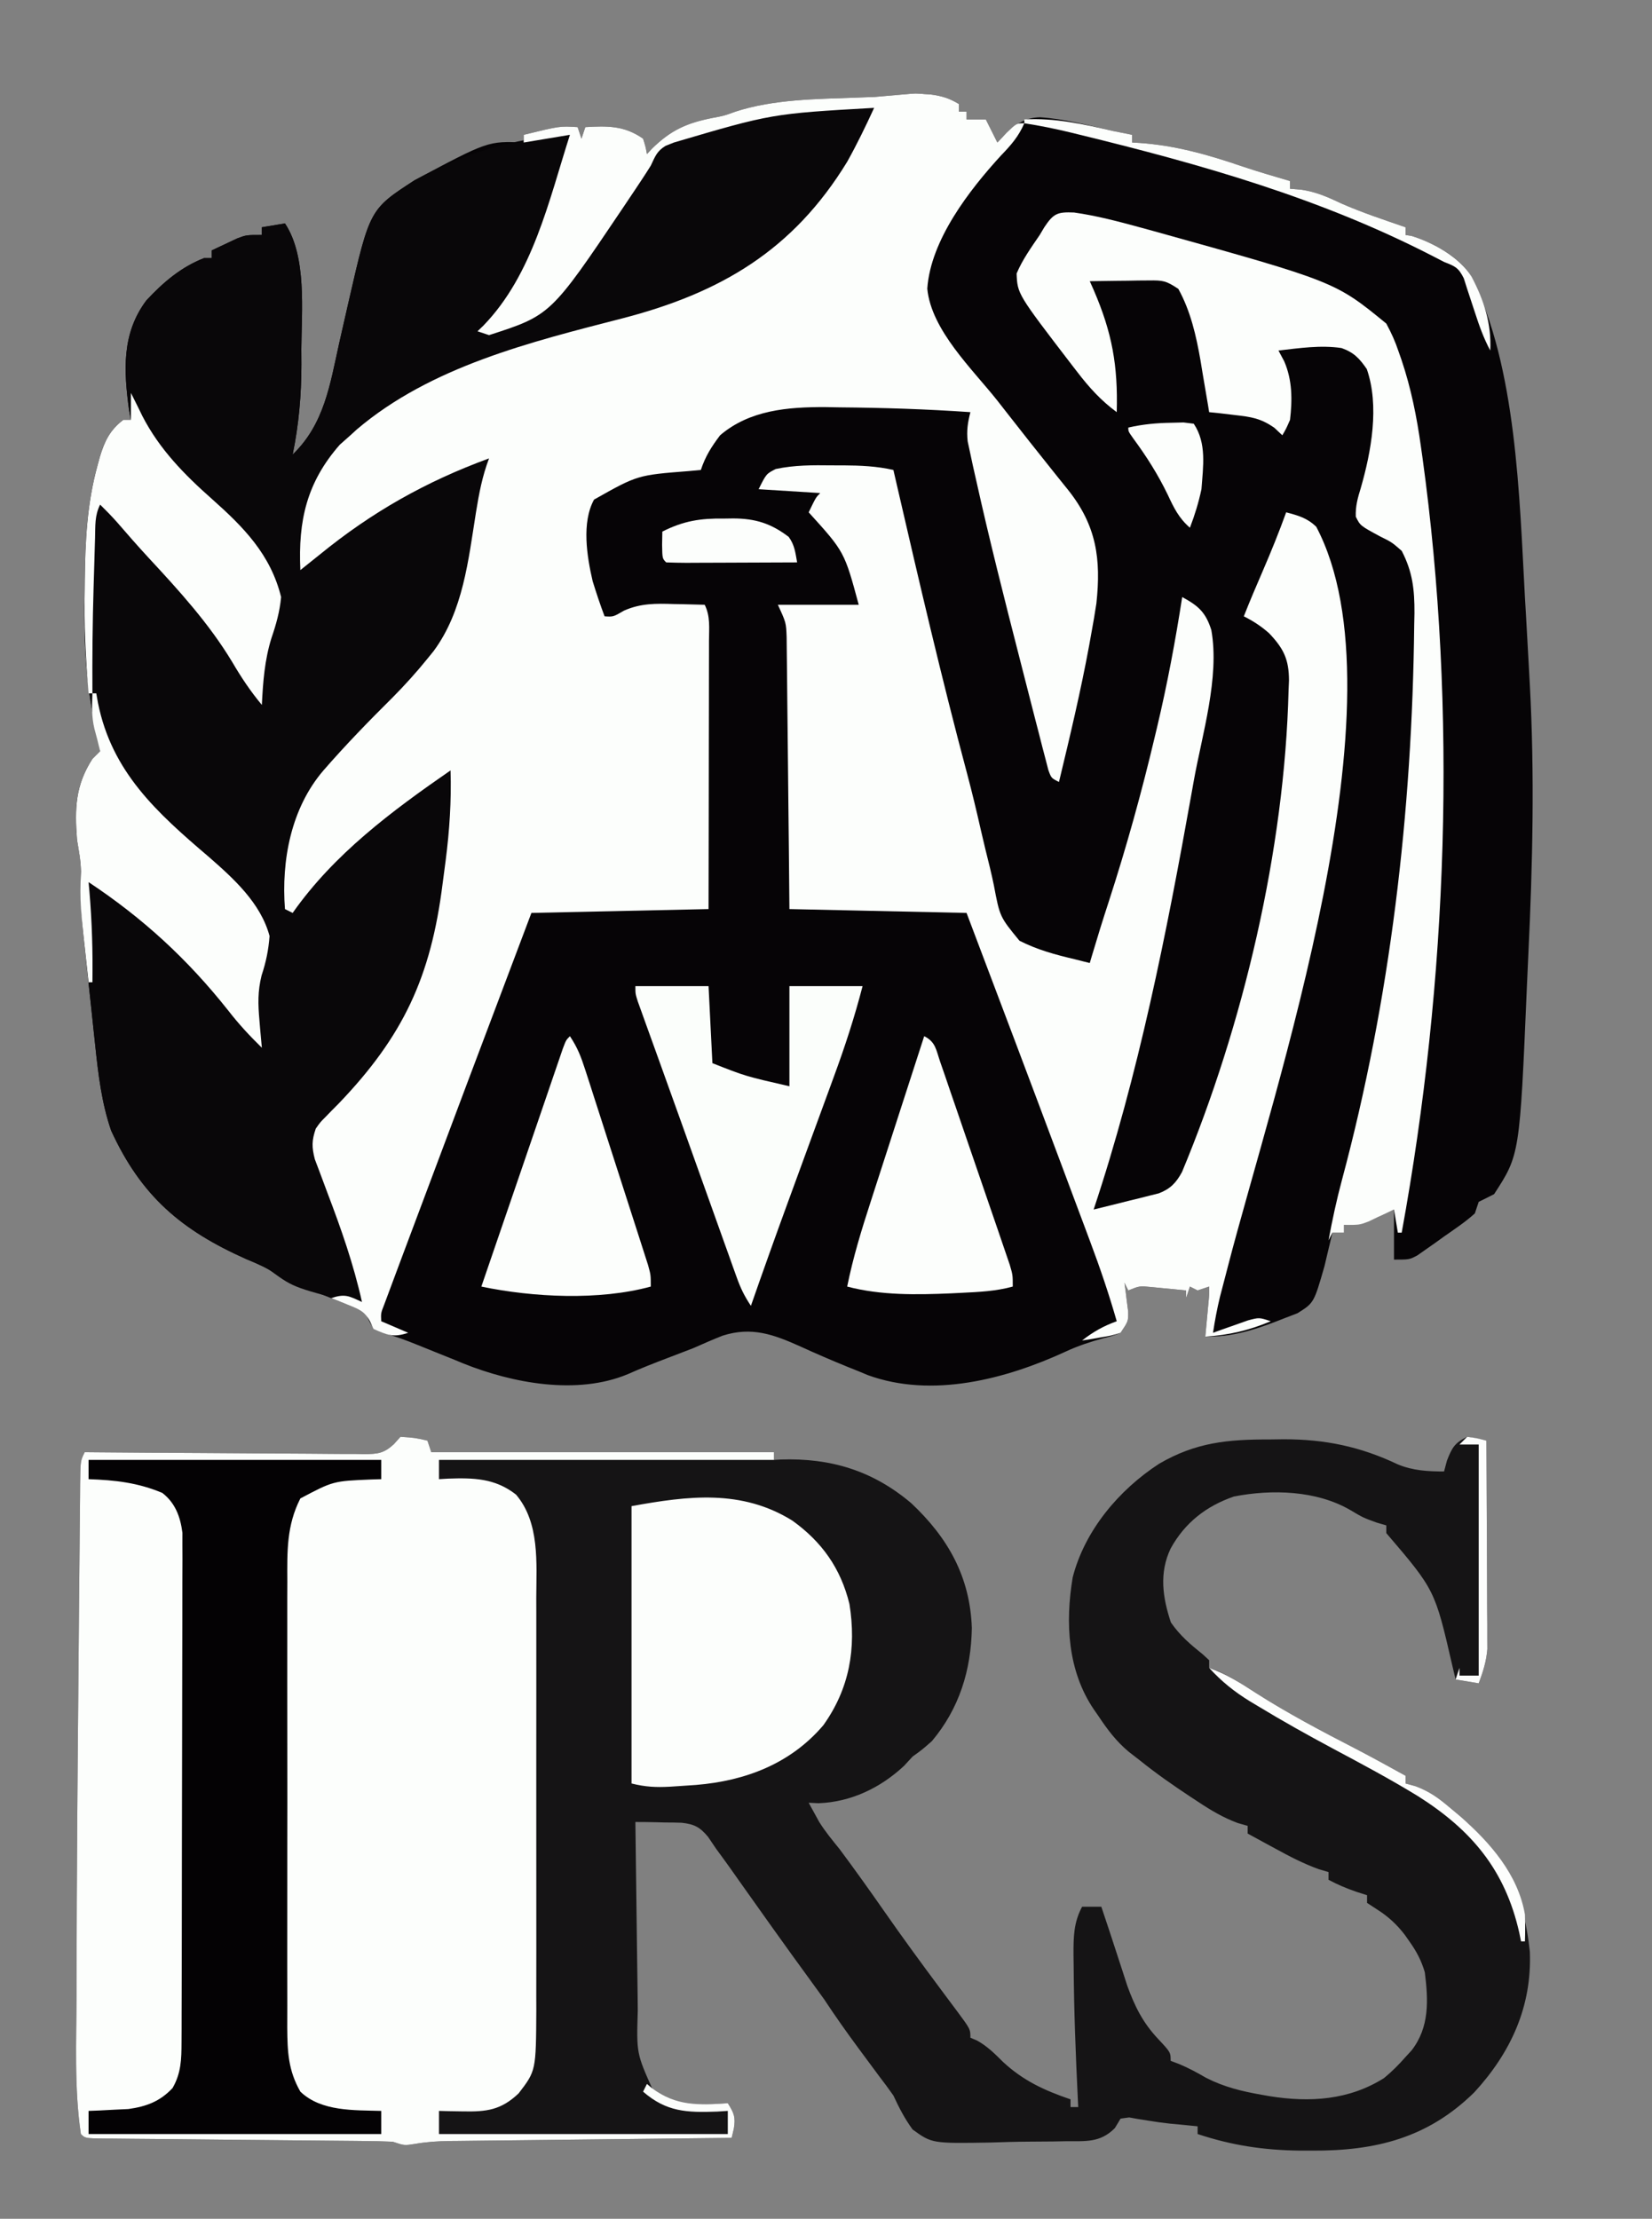
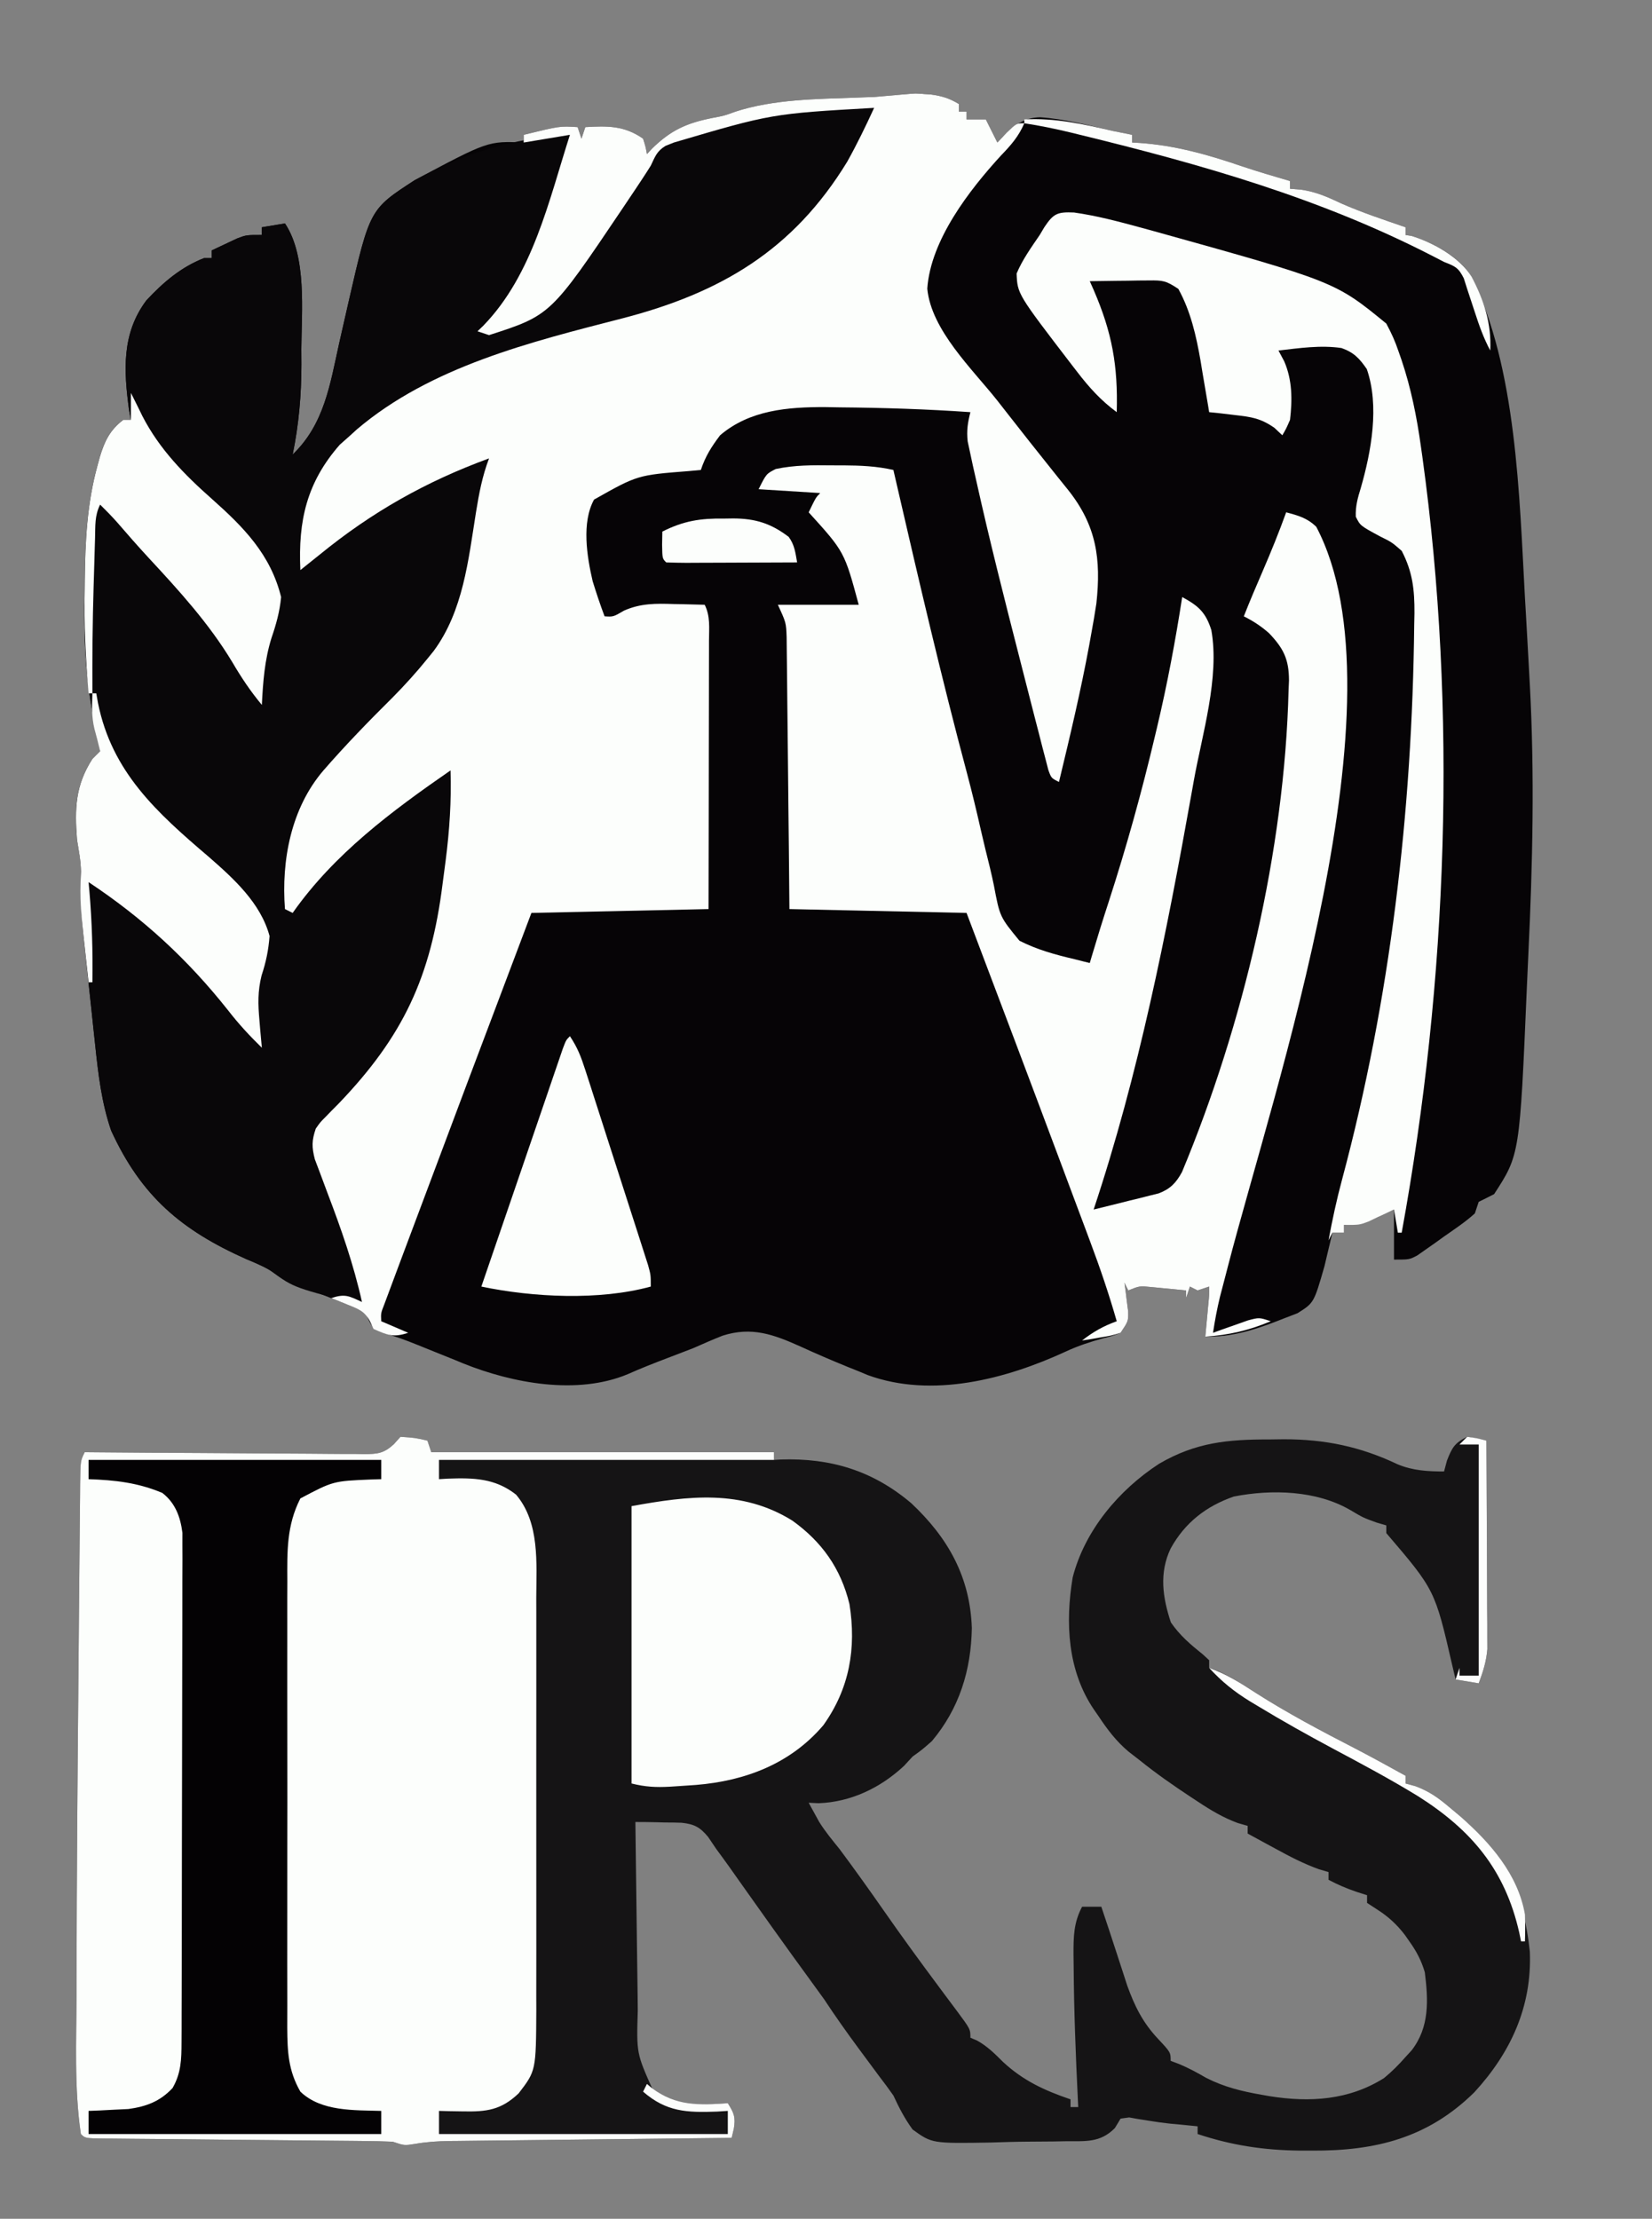
<svg xmlns="http://www.w3.org/2000/svg" version="1.1" width="429" height="576">
  <rect width="100%" height="100%" fill="#808080" stroke="none" />
  <path d="M0 0 C1.133 0.079 2.266 0.157 3.434 0.238 C6.295 0.649 8.113 1.213 10.562 2.688 C10.562 3.348 10.562 4.008 10.562 4.688 C11.223 4.688 11.883 4.688 12.562 4.688 C12.562 5.348 12.562 6.008 12.562 6.688 C14.213 6.688 15.863 6.688 17.562 6.688 C18.552 8.668 19.543 10.648 20.562 12.688 C20.963 12.254 21.364 11.821 21.777 11.375 C24.838 8.377 27.221 6.249 31.625 6.125 C38.039 6.567 44.319 8.232 50.562 9.688 C52.228 10.028 53.894 10.364 55.562 10.688 C55.562 11.348 55.562 12.008 55.562 12.688 C56.229 12.725 56.895 12.762 57.582 12.801 C66.957 13.47 75.428 15.895 84.281 18.926 C88.343 20.282 92.455 21.478 96.562 22.688 C96.562 23.348 96.562 24.008 96.562 24.688 C97.532 24.77 98.501 24.852 99.5 24.938 C103.326 25.486 106.4 26.859 109.875 28.5 C115.301 30.898 120.961 32.743 126.562 34.688 C126.562 35.347 126.562 36.008 126.562 36.688 C127.078 36.77 127.594 36.852 128.125 36.938 C133.626 38.63 140.552 42.362 143.595 47.396 C155.418 70.875 156.132 104.828 157.562 130.688 C157.652 132.224 157.742 133.76 157.832 135.297 C158.081 139.585 158.319 143.874 158.549 148.163 C158.639 149.84 158.73 151.518 158.823 153.195 C160.105 176.679 159.575 200.078 158.446 223.556 C158.313 226.324 158.188 229.093 158.071 231.862 C156.218 275.447 156.218 275.447 149.562 285.688 C148.238 286.371 146.905 287.039 145.562 287.688 C145.232 288.678 144.903 289.668 144.562 290.688 C142.092 292.937 139.298 294.773 136.562 296.688 C135.774 297.256 134.985 297.824 134.172 298.41 C133.393 298.955 132.615 299.501 131.812 300.062 C130.737 300.817 130.737 300.817 129.641 301.586 C127.562 302.688 127.562 302.688 123.562 302.688 C123.562 298.397 123.562 294.108 123.562 289.688 C122.16 290.348 120.757 291.007 119.312 291.688 C115.929 293.28 114.442 293.688 110.562 293.688 C110.562 294.348 110.562 295.007 110.562 295.688 C109.573 295.688 108.582 295.688 107.562 295.688 C107.381 296.473 107.199 297.258 107.012 298.066 C106.76 299.117 106.509 300.168 106.25 301.25 C106.006 302.283 105.763 303.315 105.512 304.379 C102.772 313.93 102.772 313.93 98.488 316.613 C97.296 317.071 96.104 317.529 94.875 318 C94.248 318.245 93.621 318.49 92.975 318.743 C86.804 321.102 81.209 322.801 74.562 322.688 C74.635 321.917 74.707 321.146 74.781 320.352 C74.874 319.349 74.967 318.346 75.062 317.312 C75.155 316.315 75.248 315.317 75.344 314.289 C75.59 311.79 75.59 311.79 75.562 309.688 C74.573 310.017 73.582 310.348 72.562 310.688 C71.903 310.358 71.243 310.027 70.562 309.688 C70.233 310.678 69.903 311.668 69.562 312.688 C69.562 312.027 69.562 311.368 69.562 310.688 C67.626 310.492 65.688 310.307 63.75 310.125 C62.671 310.021 61.592 309.916 60.48 309.809 C57.498 309.512 57.498 309.512 54.562 310.688 C54.233 310.027 53.903 309.368 53.562 308.688 C53.706 309.718 53.706 309.718 53.852 310.77 C53.962 311.671 54.073 312.572 54.188 313.5 C54.362 314.84 54.362 314.84 54.539 316.207 C54.562 318.688 54.562 318.688 52.562 321.688 C50.496 322.496 50.496 322.496 48 323.125 C44.62 324.056 41.489 325.079 38.312 326.562 C22.848 333.689 3.648 338.774 -13.094 332.668 C-14.254 332.183 -14.254 332.183 -15.438 331.688 C-16.845 331.125 -16.845 331.125 -18.281 330.551 C-22.409 328.864 -26.5 327.119 -30.551 325.254 C-37.572 322.105 -43.212 320.034 -50.758 322.422 C-53.352 323.44 -55.887 324.563 -58.438 325.688 C-60.663 326.552 -62.892 327.406 -65.125 328.25 C-68.599 329.577 -72.043 330.921 -75.438 332.438 C-88.607 337.925 -105.343 334.782 -118.141 329.641 C-118.899 329.326 -119.657 329.012 -120.438 328.688 C-122.306 327.935 -124.174 327.183 -126.043 326.435 C-127.358 325.908 -128.672 325.378 -129.984 324.844 C-132.898 323.667 -135.744 322.602 -138.773 321.754 C-141.944 320.485 -142.122 319.694 -143.438 316.688 C-145.254 315.487 -145.254 315.487 -147.438 314.688 C-148.239 314.358 -149.041 314.027 -149.867 313.688 C-150.715 313.358 -151.564 313.027 -152.438 312.688 C-162.426 308.801 -162.426 308.801 -166.125 306.625 C-168.855 305.028 -171.513 303.798 -174.426 302.594 C-191.395 294.949 -201.769 286.206 -209.578 269.184 C-212.061 261.972 -212.937 254.465 -213.727 246.914 C-213.835 245.91 -213.943 244.905 -214.054 243.87 C-214.28 241.758 -214.504 239.645 -214.725 237.532 C-215.061 234.328 -215.409 231.125 -215.758 227.922 C-215.977 225.857 -216.196 223.792 -216.414 221.727 C-216.517 220.784 -216.62 219.84 -216.726 218.869 C-217.306 213.229 -217.522 207.696 -217.427 202.027 C-217.44 199.168 -217.9 196.491 -218.438 193.688 C-219.052 185.57 -218.887 179.623 -214.438 172.688 C-213.447 171.697 -213.447 171.697 -212.438 170.688 C-212.839 167.554 -212.839 167.554 -213.75 163.938 C-216.32 152.274 -216.695 140.602 -216.438 128.688 C-216.43 127.888 -216.423 127.088 -216.416 126.264 C-216.305 116.113 -215.824 106.392 -213.125 96.562 C-212.924 95.823 -212.724 95.083 -212.517 94.322 C-211.259 90.171 -209.903 87.358 -206.438 84.688 C-205.778 84.688 -205.118 84.688 -204.438 84.688 C-204.602 83.821 -204.768 82.955 -204.938 82.062 C-206.306 71.842 -206.859 62.265 -200.438 53.688 C-196.087 49.009 -191.45 45.034 -185.438 42.688 C-184.778 42.688 -184.118 42.688 -183.438 42.688 C-183.438 42.028 -183.438 41.367 -183.438 40.688 C-182.025 40.012 -180.607 39.347 -179.188 38.688 C-178.399 38.316 -177.61 37.945 -176.797 37.562 C-174.438 36.688 -174.438 36.688 -170.438 36.688 C-170.438 36.028 -170.438 35.367 -170.438 34.688 C-167.468 34.193 -167.468 34.193 -164.438 33.688 C-158.717 42.268 -160.129 56.407 -160.188 66.312 C-160.176 68.285 -160.176 68.285 -160.164 70.297 C-160.18 78.292 -160.826 85.853 -162.438 93.688 C-154.226 85.805 -152.745 75.554 -150.375 64.875 C-149.7 61.888 -149.021 58.903 -148.34 55.918 C-148.176 55.201 -148.013 54.485 -147.845 53.746 C-142.412 30.062 -142.412 30.062 -130.762 22.461 C-111.706 12.295 -111.706 12.295 -102.438 12.688 C-102.438 12.027 -102.438 11.367 -102.438 10.688 C-93.027 8.391 -93.027 8.391 -88.438 8.688 C-88.108 9.678 -87.778 10.668 -87.438 11.688 C-87.108 10.697 -86.778 9.707 -86.438 8.688 C-80.732 8.345 -76.313 8.274 -71.438 11.688 C-70.781 13.797 -70.781 13.797 -70.438 15.688 C-69.999 15.217 -69.561 14.746 -69.109 14.262 C-64.217 9.459 -60.069 7.617 -53.367 6.293 C-50.4 5.743 -50.4 5.743 -47.484 4.68 C-37.529 1.438 -26.444 1.407 -16.052 1.029 C-14.828 0.982 -14.828 0.982 -13.578 0.934 C-12.851 0.91 -12.125 0.886 -11.376 0.861 C-0.952 -0.072 -0.952 -0.072 0 0 Z " fill="#060406" transform="translate(238.438,24.312)" />
  <path d="M0 0 C3.75 0.25 3.75 0.25 7 1 C7.495 2.485 7.495 2.485 8 4 C37.37 4 66.74 4 97 4 C97 4.66 97 5.32 97 6 C97.571 5.965 98.142 5.93 98.73 5.895 C111.75 5.46 122.685 8.805 132.629 17.227 C142.22 26.232 147.907 36.372 148.375 49.625 C148.189 60.592 145.115 70.539 138 79 C135.438 81.25 135.438 81.25 133 83 C132.257 83.804 131.515 84.609 130.75 85.438 C124.63 91.14 116.989 94.819 108.562 95.125 C107.717 95.084 106.871 95.043 106 95 C106.578 96.052 107.155 97.104 107.75 98.188 C108.075 98.779 108.4 99.371 108.734 99.98 C110.305 102.487 112.137 104.704 114 107 C117.925 112.268 121.744 117.611 125.5 123 C130.198 129.741 135.039 136.376 139.953 142.961 C140.457 143.64 140.962 144.319 141.481 145.019 C142.482 146.365 143.486 147.709 144.495 149.05 C148 153.775 148 153.775 148 156 C148.567 156.241 149.134 156.482 149.719 156.73 C152.443 158.247 154.287 160.118 156.5 162.312 C161.779 167.198 167.248 169.691 174 172 C174 172.66 174 173.32 174 174 C174.66 174 175.32 174 176 174 C175.97 173.393 175.939 172.787 175.908 172.162 C175.342 160.549 174.888 148.94 174.812 137.312 C174.8 136.352 174.787 135.392 174.773 134.402 C174.767 129.834 174.797 126.136 177 122 C178.65 122 180.3 122 182 122 C182.392 123.176 182.784 124.351 183.188 125.562 C183.459 126.375 183.731 127.187 184.012 128.023 C184.753 130.255 185.483 132.49 186.207 134.727 C186.638 136.047 187.069 137.367 187.5 138.688 C187.902 139.929 188.304 141.17 188.719 142.449 C190.656 147.819 192.771 152.079 196.688 156.25 C200 159.789 200 159.789 200 162 C200.737 162.28 201.475 162.559 202.234 162.848 C204.729 163.887 206.915 165.089 209.25 166.438 C213.943 168.819 218.485 169.913 223.625 170.812 C224.329 170.936 225.033 171.06 225.759 171.187 C236.13 172.834 246.311 172.234 255.438 166.457 C257.492 164.757 259.246 163.007 261 161 C261.789 160.14 261.789 160.14 262.594 159.262 C267.242 153.231 266.92 146.291 266 139 C265.092 135.949 263.85 133.579 262 131 C261.422 130.172 261.422 130.172 260.832 129.328 C258.75 126.606 256.548 124.58 253.688 122.75 C252.801 122.172 251.914 121.595 251 121 C251 120.34 251 119.68 251 119 C250.093 118.711 249.185 118.422 248.25 118.125 C245.678 117.235 243.387 116.285 241 115 C241 114.34 241 113.68 241 113 C239.759 112.633 239.759 112.633 238.492 112.258 C234.467 110.808 230.868 108.928 227.125 106.875 C226.437 106.502 225.748 106.13 225.039 105.746 C223.357 104.835 221.678 103.918 220 103 C220 102.34 220 101.68 220 101 C218.728 100.636 218.728 100.636 217.43 100.266 C213.647 98.87 210.462 96.966 207.125 94.75 C206.511 94.348 205.897 93.946 205.264 93.532 C200.709 90.529 196.252 87.423 192 84 C191.036 83.252 190.072 82.505 189.078 81.734 C185.851 79.032 183.572 75.987 181.25 72.5 C180.672 71.667 180.672 71.667 180.082 70.816 C173.249 60.768 172.59 48.314 174.562 36.5 C177.695 24.282 186.608 13.752 197 7 C206.509 1.454 214.784 0.659 225.688 0.688 C226.891 0.671 228.094 0.655 229.334 0.639 C240.084 0.633 249.272 2.54 258.965 7.148 C262.873 8.784 266.814 9 271 9 C271.248 8.072 271.495 7.144 271.75 6.188 C273.08 2.796 273.751 1.578 277 0 C279.637 0.434 279.637 0.434 282 1 C282.046 8.328 282.082 15.656 282.104 22.985 C282.114 26.388 282.128 29.791 282.151 33.194 C282.177 37.111 282.186 41.028 282.195 44.945 C282.206 46.161 282.216 47.377 282.227 48.63 C282.227 49.77 282.227 50.911 282.227 52.086 C282.231 53.086 282.236 54.085 282.241 55.115 C281.973 58.326 281.127 60.992 280 64 C278.02 63.67 276.04 63.34 274 63 C273.709 61.768 273.417 60.535 273.117 59.266 C268.62 39.76 268.62 39.76 256 25 C256 24.34 256 23.68 256 23 C255.154 22.753 254.309 22.505 253.438 22.25 C250 21 250 21 246.625 19 C237.834 13.912 226.29 13.58 216.434 15.5 C209.203 17.991 203.679 22.324 200 29 C196.981 35.325 197.903 41.709 200.062 48.188 C202.403 51.585 205.147 53.917 208.355 56.484 C208.898 56.985 209.441 57.485 210 58 C210 58.66 210 59.32 210 60 C210.678 60.237 211.356 60.474 212.055 60.719 C215.661 62.287 218.841 64.363 222.125 66.5 C230.45 71.815 239.096 76.377 247.872 80.896 C252.289 83.188 256.645 85.592 261 88 C261 88.66 261 89.32 261 90 C261.875 90.241 262.751 90.482 263.652 90.73 C267.304 92.115 269.591 93.797 272.562 96.312 C273.471 97.072 274.38 97.831 275.316 98.613 C286.603 108.651 291.705 118.602 293.277 133.656 C293.856 147.904 288.322 159.879 278.84 170.191 C266.791 182.036 253.229 185.394 236.75 185.312 C235.655 185.31 234.56 185.308 233.431 185.306 C224.154 185.192 215.827 183.942 207 181 C207 180.34 207 179.68 207 179 C206.394 178.939 205.788 178.879 205.164 178.816 C204.326 178.733 203.488 178.649 202.625 178.562 C201.718 178.479 200.81 178.395 199.875 178.309 C197.993 178.107 196.116 177.851 194.25 177.535 C193.384 177.4 192.518 177.264 191.625 177.125 C190.834 176.983 190.042 176.841 189.227 176.695 C188.492 176.796 187.757 176.896 187 177 C186.508 177.813 186.017 178.626 185.51 179.464 C181.671 183.342 177.876 182.828 172.609 182.875 C171.082 182.904 171.082 182.904 169.523 182.933 C167.368 182.962 165.212 182.978 163.057 182.981 C159.772 183 156.498 183.103 153.215 183.211 C138.018 183.457 138.018 183.457 132.987 179.825 C130.918 176.981 129.474 174.187 128 171 C126.806 169.298 125.572 167.623 124.297 165.98 C123.709 165.186 123.121 164.391 122.516 163.572 C121.324 161.962 120.131 160.353 118.938 158.744 C115.846 154.562 112.863 150.344 110 146 C108.802 144.326 107.594 142.659 106.375 141 C103.267 136.746 100.184 132.476 97.125 128.188 C96.709 127.605 96.293 127.022 95.864 126.422 C93.675 123.355 91.492 120.284 89.316 117.207 C88.876 116.586 88.436 115.965 87.982 115.325 C87.148 114.15 86.316 112.973 85.487 111.794 C84.343 110.183 83.172 108.591 82 107 C81.299 105.963 80.597 104.926 79.874 103.857 C77.745 101.318 76.305 100.556 73.012 100.195 C71.571 100.143 70.129 100.12 68.688 100.125 C67.947 100.104 67.206 100.084 66.443 100.062 C64.629 100.016 62.815 100.004 61 100 C61.085 107.537 61.18 115.075 61.288 122.612 C61.337 126.112 61.384 129.613 61.422 133.114 C61.466 137.147 61.526 141.181 61.586 145.215 C61.603 147.081 61.603 147.081 61.621 148.985 C61.283 160.049 61.283 160.049 65.598 169.699 C71.3 174.233 78.087 173.474 85 173 C86.604 175.547 87.064 176.614 86.559 179.645 C86.374 180.422 86.19 181.199 86 182 C85.024 182.01 84.047 182.021 83.041 182.031 C73.831 182.129 64.62 182.232 55.41 182.339 C50.675 182.394 45.94 182.448 41.205 182.497 C36.634 182.545 32.063 182.597 27.492 182.653 C25.749 182.673 24.007 182.692 22.265 182.709 C19.821 182.733 17.377 182.763 14.933 182.795 C14.216 182.8 13.499 182.806 12.76 182.812 C9.662 182.857 6.748 183.044 3.692 183.575 C1 184 1 184 -2 183 C-4.564 182.885 -7.103 182.825 -9.668 182.811 C-10.448 182.802 -11.227 182.794 -12.029 182.785 C-13.72 182.768 -15.411 182.753 -17.102 182.74 C-19.774 182.719 -22.447 182.692 -25.119 182.663 C-31.753 182.593 -38.387 182.534 -45.021 182.474 C-50.63 182.423 -56.239 182.368 -61.847 182.308 C-64.487 182.281 -67.127 182.261 -69.766 182.24 C-71.374 182.224 -72.982 182.207 -74.59 182.189 C-75.33 182.185 -76.07 182.181 -76.832 182.177 C-81.886 182.114 -81.886 182.114 -83 181 C-84.755 169.068 -84.152 156.707 -84.125 144.688 C-84.124 143.514 -84.123 142.34 -84.121 141.13 C-84.089 113.45 -83.84 85.77 -83.594 58.09 C-83.562 54.492 -83.533 50.894 -83.503 47.296 C-83.456 41.576 -83.404 35.855 -83.347 30.135 C-83.327 27.992 -83.308 25.849 -83.291 23.705 C-83.267 20.755 -83.237 17.804 -83.205 14.854 C-83.2 13.979 -83.194 13.105 -83.188 12.204 C-83.114 6.228 -83.114 6.228 -82 4 C-80.548 4.013 -80.548 4.013 -79.066 4.027 C-69.943 4.108 -60.82 4.168 -51.697 4.207 C-47.007 4.228 -42.317 4.256 -37.627 4.302 C-33.101 4.345 -28.576 4.369 -24.05 4.38 C-22.322 4.387 -20.595 4.401 -18.868 4.423 C-16.45 4.452 -14.033 4.456 -11.614 4.454 C-10.899 4.468 -10.184 4.483 -9.448 4.498 C-5.974 4.469 -4.373 4.34 -1.758 1.956 C-1.178 1.311 -0.598 0.665 0 0 Z " fill="#151415" transform="translate(104,373)" />
  <path d="M0 0 C-5.994 19.064 -21.319 37.72 -39 47 C-41.435 48.031 -43.85 49.008 -46.324 49.93 C-47.019 50.189 -47.713 50.448 -48.429 50.715 C-55.351 53.232 -62.394 55.077 -69.538 56.841 C-91.688 62.348 -117.474 68.872 -134.577 84.859 C-136 86 -136 86 -138 86 C-138.42 86.878 -138.42 86.878 -138.848 87.773 C-139.923 89.85 -141.12 91.696 -142.438 93.625 C-147.498 101.725 -148.483 109.585 -148 119 C-147.441 118.455 -146.881 117.909 -146.305 117.348 C-135.744 107.415 -115.181 91 -100 91 C-100.628 94.876 -101.268 98.749 -101.917 102.621 C-102.24 104.567 -102.556 106.514 -102.871 108.461 C-105.906 126.489 -110.167 138.43 -122.875 151.562 C-123.879 152.617 -123.879 152.617 -124.902 153.693 C-128.298 157.249 -131.744 160.744 -135.242 164.199 C-145.255 174.189 -151.628 185.599 -152.098 199.992 C-152.086 200.944 -152.074 201.895 -152.062 202.875 C-152.053 203.842 -152.044 204.809 -152.035 205.805 C-152.024 206.529 -152.012 207.254 -152 208 C-148.471 204.578 -145.221 201.004 -142.039 197.258 C-136.648 191.289 -130.92 186.153 -124.5 181.312 C-123.779 180.758 -123.059 180.203 -122.316 179.631 C-118.036 176.376 -113.73 173.558 -109 171 C-108.744 180.584 -109.474 189.818 -110.75 199.312 C-110.886 200.332 -110.886 200.332 -111.025 201.371 C-114.215 225.1 -121.022 240.94 -137.965 258.023 C-138.884 258.964 -139.803 259.905 -140.75 260.875 C-141.59 261.697 -142.431 262.52 -143.297 263.367 C-145.642 266.993 -144.831 268.827 -144 273 C-143.323 275.172 -142.582 277.326 -141.785 279.457 C-141.346 280.653 -140.907 281.848 -140.455 283.08 C-139.531 285.557 -138.607 288.033 -137.682 290.51 C-135.193 297.292 -133.099 303.849 -132 311 C-150.611 306.327 -150.611 306.327 -156.43 302.113 C-158.476 300.663 -160.708 299.807 -163.023 298.871 C-180.002 291.389 -190.377 282.42 -198.141 265.496 C-200.624 258.284 -201.499 250.778 -202.289 243.227 C-202.397 242.222 -202.505 241.218 -202.617 240.183 C-202.843 238.07 -203.066 235.958 -203.287 233.845 C-203.623 230.64 -203.971 227.437 -204.32 224.234 C-204.54 222.169 -204.759 220.104 -204.977 218.039 C-205.08 217.096 -205.183 216.153 -205.289 215.181 C-205.869 209.542 -206.084 204.009 -205.989 198.339 C-206.002 195.481 -206.463 192.803 -207 190 C-207.614 181.882 -207.449 175.936 -203 169 C-202.01 168.01 -202.01 168.01 -201 167 C-201.402 163.866 -201.402 163.866 -202.312 160.25 C-204.882 148.586 -205.258 136.915 -205 125 C-204.993 124.2 -204.985 123.401 -204.978 122.577 C-204.868 112.426 -204.387 102.705 -201.688 92.875 C-201.487 92.135 -201.286 91.396 -201.079 90.634 C-199.822 86.483 -198.466 83.67 -195 81 C-194.34 81 -193.68 81 -193 81 C-193.165 80.134 -193.33 79.267 -193.5 78.375 C-194.868 68.154 -195.422 58.577 -189 50 C-184.649 45.322 -180.012 41.346 -174 39 C-173.34 39 -172.68 39 -172 39 C-172 38.34 -172 37.68 -172 37 C-170.588 36.324 -169.17 35.66 -167.75 35 C-166.961 34.629 -166.172 34.258 -165.359 33.875 C-163 33 -163 33 -159 33 C-159 32.34 -159 31.68 -159 31 C-157.02 30.67 -155.04 30.34 -153 30 C-147.28 38.58 -148.691 52.719 -148.75 62.625 C-148.738 64.597 -148.738 64.597 -148.727 66.609 C-148.742 74.605 -149.389 82.166 -151 90 C-142.788 82.117 -141.308 71.867 -138.938 61.188 C-138.263 58.201 -137.583 55.216 -136.902 52.23 C-136.739 51.514 -136.576 50.797 -136.407 50.059 C-130.953 26.28 -130.953 26.28 -119.277 18.766 C-106.344 11.798 -93.67 7.76 -79 7 C-82.909 25.319 -88.745 44.313 -102 58 C-81.379 52.77 -71.695 34.356 -60.887 17.754 C-60.015 16.453 -60.015 16.453 -59.125 15.125 C-58.417 14.046 -58.417 14.046 -57.695 12.945 C-53.432 8.053 -48.114 6.07 -42.062 4.375 C-41.317 4.163 -40.571 3.952 -39.802 3.734 C-26.591 0.129 -13.591 -0.28 0 0 Z " fill="#090709" transform="translate(227,28)" />
  <path d="M0 0 C3.75 0.25 3.75 0.25 7 1 C7.495 2.485 7.495 2.485 8 4 C37.37 4 66.74 4 97 4 C97 4.66 97 5.32 97 6 C68.29 6 39.58 6 10 6 C10 7.65 10 9.3 10 11 C10.773 10.954 11.547 10.907 12.344 10.859 C19.035 10.628 24.56 10.753 30 15 C36.215 22.325 35.291 32.735 35.259 41.834 C35.262 43.079 35.266 44.325 35.269 45.608 C35.277 48.994 35.275 52.38 35.269 55.766 C35.264 59.327 35.268 62.887 35.271 66.448 C35.275 72.424 35.27 78.399 35.261 84.375 C35.25 91.264 35.253 98.153 35.264 105.042 C35.273 110.98 35.275 116.917 35.27 122.855 C35.266 126.391 35.266 129.927 35.273 133.464 C35.279 137.408 35.27 141.351 35.259 145.295 C35.263 146.453 35.267 147.612 35.271 148.805 C35.189 164.571 35.189 164.571 30.688 170.438 C26.133 174.781 22.374 175.25 16.188 175.125 C15.026 175.107 13.865 175.089 12.668 175.07 C11.788 175.047 10.907 175.024 10 175 C10 176.98 10 178.96 10 181 C34.75 181 59.5 181 85 181 C85 179.02 85 177.04 85 175 C83.623 175.087 83.623 175.087 82.219 175.176 C74.37 175.464 69.057 175.267 63 170 C63.33 169.34 63.66 168.68 64 168 C64.427 168.361 64.853 168.722 65.293 169.094 C71.612 173.784 77.352 173.525 85 173 C86.604 175.547 87.064 176.614 86.559 179.645 C86.374 180.422 86.19 181.199 86 182 C85.024 182.01 84.047 182.021 83.041 182.031 C73.831 182.129 64.62 182.232 55.41 182.339 C50.675 182.394 45.94 182.448 41.205 182.497 C36.634 182.545 32.063 182.597 27.492 182.653 C25.749 182.673 24.007 182.692 22.265 182.709 C19.821 182.733 17.377 182.763 14.933 182.795 C14.216 182.8 13.499 182.806 12.76 182.812 C9.662 182.857 6.748 183.044 3.692 183.575 C1 184 1 184 -2 183 C-4.564 182.885 -7.103 182.825 -9.668 182.811 C-10.448 182.802 -11.227 182.794 -12.029 182.785 C-13.72 182.768 -15.411 182.753 -17.102 182.74 C-19.774 182.719 -22.447 182.692 -25.119 182.663 C-31.753 182.593 -38.387 182.534 -45.021 182.474 C-50.63 182.423 -56.239 182.368 -61.847 182.308 C-64.487 182.281 -67.127 182.261 -69.766 182.24 C-71.374 182.224 -72.982 182.207 -74.59 182.189 C-75.33 182.185 -76.07 182.181 -76.832 182.177 C-81.886 182.114 -81.886 182.114 -83 181 C-84.755 169.068 -84.152 156.707 -84.125 144.688 C-84.124 143.514 -84.123 142.34 -84.121 141.13 C-84.089 113.45 -83.84 85.77 -83.594 58.09 C-83.562 54.492 -83.533 50.894 -83.503 47.296 C-83.456 41.576 -83.404 35.855 -83.347 30.135 C-83.327 27.992 -83.308 25.849 -83.291 23.705 C-83.267 20.755 -83.237 17.804 -83.205 14.854 C-83.2 13.979 -83.194 13.105 -83.188 12.204 C-83.114 6.228 -83.114 6.228 -82 4 C-80.548 4.013 -80.548 4.013 -79.066 4.027 C-69.943 4.108 -60.82 4.168 -51.697 4.207 C-47.007 4.228 -42.317 4.256 -37.627 4.302 C-33.101 4.345 -28.576 4.369 -24.05 4.38 C-22.322 4.387 -20.595 4.401 -18.868 4.423 C-16.45 4.452 -14.033 4.456 -11.614 4.454 C-10.899 4.468 -10.184 4.483 -9.448 4.498 C-5.974 4.469 -4.373 4.34 -1.758 1.956 C-1.178 1.311 -0.598 0.665 0 0 Z " fill="#FCFEFC" transform="translate(104,373)" />
  <path d="M0 0 C1.133 0.079 2.266 0.157 3.434 0.238 C6.295 0.649 8.113 1.213 10.562 2.688 C10.562 3.348 10.562 4.008 10.562 4.688 C11.223 4.688 11.883 4.688 12.562 4.688 C12.562 5.348 12.562 6.008 12.562 6.688 C14.213 6.688 15.863 6.688 17.562 6.688 C18.552 8.668 19.543 10.648 20.562 12.688 C21.738 11.45 21.738 11.45 22.938 10.188 C25.562 7.688 25.562 7.688 27.562 7.688 C26.076 11.128 24.096 13.38 21.5 16.062 C13.261 25.058 3.226 38.009 2.363 50.625 C3.407 61.435 14.104 71.521 20.562 79.688 C21.532 80.925 22.501 82.163 23.469 83.402 C27.15 88.107 30.846 92.799 34.586 97.457 C35.084 98.081 35.582 98.706 36.095 99.349 C37.042 100.535 37.992 101.717 38.948 102.895 C46.309 112.143 47.517 120.806 46.28 132.313 C45.885 134.971 45.427 137.608 44.938 140.25 C44.765 141.214 44.593 142.177 44.415 143.17 C42.216 155.099 39.404 166.898 36.562 178.688 C34.562 177.688 34.562 177.688 33.8 175.581 C33.438 174.183 33.438 174.183 33.07 172.758 C32.792 171.699 32.514 170.64 32.228 169.549 C31.932 168.387 31.637 167.225 31.332 166.027 C31.02 164.826 30.709 163.626 30.387 162.388 C29.547 159.14 28.715 155.89 27.888 152.639 C27.377 150.633 26.863 148.627 26.349 146.622 C22.408 131.25 18.502 115.869 15.062 100.375 C14.779 99.117 14.495 97.86 14.202 96.564 C13.96 95.433 13.718 94.302 13.469 93.137 C13.164 91.719 13.164 91.719 12.854 90.272 C12.541 87.497 12.869 85.379 13.562 82.688 C2.236 81.898 -9.084 81.536 -20.438 81.438 C-21.653 81.416 -22.868 81.395 -24.12 81.373 C-33.841 81.336 -43.755 82.129 -51.438 88.688 C-53.705 91.69 -55.249 94.122 -56.438 97.688 C-57.476 97.785 -58.515 97.883 -59.586 97.984 C-72.895 99.025 -72.895 99.025 -84.172 105.387 C-87.442 111.332 -86.029 120.148 -84.535 126.562 C-83.586 129.643 -82.576 132.672 -81.438 135.688 C-79.169 135.833 -79.169 135.833 -76.371 134.199 C-72.057 132.297 -68.148 132.345 -63.5 132.5 C-62.721 132.514 -61.942 132.527 -61.139 132.541 C-59.238 132.576 -57.338 132.63 -55.438 132.688 C-53.946 135.67 -54.307 138.714 -54.324 141.983 C-54.324 142.734 -54.324 143.486 -54.324 144.26 C-54.324 146.749 -54.332 149.238 -54.34 151.727 C-54.342 153.45 -54.343 155.174 -54.344 156.897 C-54.348 161.438 -54.358 165.978 -54.369 170.519 C-54.381 175.965 -54.385 181.41 -54.391 186.856 C-54.401 195.133 -54.42 203.41 -54.438 211.688 C-69.618 212.018 -84.797 212.347 -100.438 212.688 C-117.153 256.931 -117.153 256.931 -133.757 301.216 C-134.292 302.649 -134.828 304.083 -135.365 305.515 C-136.083 307.43 -136.795 309.346 -137.508 311.262 C-137.887 312.278 -138.266 313.295 -138.657 314.343 C-139.543 316.592 -139.543 316.592 -139.438 318.688 C-137.127 319.678 -134.817 320.668 -132.438 321.688 C-136.265 322.963 -137.804 322.311 -141.438 320.688 C-141.733 320.047 -142.028 319.406 -142.332 318.746 C-143.793 316.025 -145.233 315.569 -148.062 314.438 C-149.288 313.935 -149.288 313.935 -150.539 313.422 C-151.166 313.18 -151.792 312.937 -152.438 312.688 C-148.814 311.48 -147.796 312.144 -144.438 313.688 C-146.614 303.917 -149.842 294.71 -153.405 285.368 C-154.099 283.543 -154.776 281.711 -155.453 279.879 C-156.061 278.273 -156.061 278.273 -156.681 276.635 C-157.499 273.446 -157.492 271.783 -156.438 268.688 C-155.289 267.041 -155.289 267.041 -153.848 265.594 C-153.049 264.771 -153.049 264.771 -152.234 263.931 C-151.376 263.068 -151.376 263.068 -150.5 262.188 C-133.751 244.727 -126.546 229.377 -123.502 205.121 C-123.25 203.122 -122.982 201.124 -122.713 199.127 C-121.704 191.265 -121.195 183.612 -121.438 175.688 C-136.669 186.215 -151.693 197.384 -162.438 212.688 C-163.097 212.357 -163.757 212.028 -164.438 211.688 C-165.404 199.02 -162.859 185.501 -154.438 175.688 C-148.715 169.112 -142.686 162.901 -136.496 156.766 C-133.301 153.541 -130.293 150.216 -127.438 146.688 C-126.901 146.025 -126.365 145.362 -125.812 144.68 C-118.155 134.304 -116.818 121.094 -114.832 108.683 C-114.048 103.841 -113.196 99.294 -111.438 94.688 C-127.829 100.693 -141.911 108.642 -155.438 119.688 C-157.104 121.022 -158.77 122.355 -160.438 123.688 C-161.033 110.844 -158.778 100.909 -150.188 91.125 C-149.28 90.321 -148.373 89.516 -147.438 88.688 C-146.894 88.19 -146.35 87.692 -145.789 87.18 C-126.535 70.818 -100.645 64.472 -76.772 58.326 C-51.241 51.706 -32.447 40.628 -18.438 17.688 C-15.886 13.125 -13.618 8.438 -11.438 3.688 C-38.024 5.205 -38.024 5.205 -63.438 12.688 C-64.157 12.975 -64.876 13.262 -65.617 13.559 C-67.907 14.979 -68.28 16.277 -69.438 18.688 C-70.263 20.015 -71.111 21.328 -71.977 22.629 C-72.718 23.744 -72.718 23.744 -73.474 24.882 C-73.998 25.663 -74.522 26.445 -75.062 27.25 C-75.602 28.054 -76.141 28.858 -76.696 29.687 C-95.43 57.518 -95.43 57.518 -111.438 62.688 C-112.427 62.358 -113.418 62.028 -114.438 61.688 C-113.941 61.212 -113.445 60.736 -112.934 60.246 C-100.07 46.992 -95.92 27.806 -90.438 10.688 C-94.397 11.348 -98.358 12.008 -102.438 12.688 C-102.438 12.027 -102.438 11.367 -102.438 10.688 C-93.027 8.391 -93.027 8.391 -88.438 8.688 C-87.942 10.172 -87.942 10.172 -87.438 11.688 C-87.108 10.697 -86.778 9.707 -86.438 8.688 C-80.732 8.345 -76.313 8.274 -71.438 11.688 C-70.781 13.797 -70.781 13.797 -70.438 15.688 C-69.999 15.217 -69.561 14.746 -69.109 14.262 C-64.217 9.459 -60.069 7.617 -53.367 6.293 C-50.4 5.743 -50.4 5.743 -47.484 4.68 C-37.529 1.438 -26.444 1.407 -16.052 1.029 C-14.828 0.982 -14.828 0.982 -13.578 0.934 C-12.851 0.91 -12.125 0.886 -11.376 0.861 C-0.952 -0.072 -0.952 -0.072 0 0 Z " fill="#FCFEFC" transform="translate(238.438,24.312)" />
  <path d="M0 0 C1.47 0.001 1.47 0.001 2.971 0.002 C7.45 0.029 11.552 0.204 15.938 1.188 C16.218 2.407 16.499 3.627 16.789 4.883 C22.594 30.055 28.436 55.213 35.116 80.17 C36.393 84.986 37.557 89.817 38.652 94.678 C39.397 97.938 40.195 101.183 41.004 104.427 C41.37 105.95 41.713 107.479 42.03 109.013 C43.575 117.2 43.575 117.2 48.678 123.405 C53.235 125.732 57.974 127.024 62.938 128.188 C63.761 128.396 64.584 128.604 65.432 128.819 C65.929 128.94 66.426 129.062 66.938 129.188 C67.106 128.614 67.275 128.04 67.449 127.448 C68.864 122.678 70.335 117.932 71.883 113.203 C76.457 99.092 80.395 84.934 83.812 70.5 C83.999 69.718 84.186 68.937 84.378 68.132 C87.053 56.885 89.165 45.61 90.938 34.188 C95.094 36.436 97.037 38.101 98.503 42.754 C100.7 55.069 96.104 69.834 93.938 81.938 C93.738 83.06 93.538 84.182 93.332 85.338 C86.858 121.583 79.603 158.192 67.938 193.188 C71.046 192.434 74.148 191.657 77.25 190.875 C78.131 190.662 79.012 190.448 79.92 190.229 C80.767 190.013 81.615 189.797 82.488 189.574 C83.269 189.38 84.049 189.187 84.853 188.987 C87.867 187.831 89.348 186.264 90.885 183.455 C106.79 145.315 117.536 99.824 118.562 58.375 C118.598 57.539 118.633 56.703 118.67 55.841 C118.656 50.363 117.28 47.548 113.509 43.585 C111.478 41.779 109.365 40.401 106.938 39.188 C108.502 35.213 110.177 31.294 111.875 27.375 C114.039 22.359 116.087 17.327 117.938 12.188 C121.08 13.025 123.384 13.653 125.75 15.938 C149.402 60.752 114.594 162.335 102.819 207.898 C102.633 208.615 102.448 209.332 102.258 210.07 C101.759 211.993 101.255 213.915 100.75 215.836 C99.996 218.945 99.417 222.027 98.938 225.188 C99.769 224.887 100.6 224.587 101.457 224.277 C103.087 223.707 103.087 223.707 104.75 223.125 C105.829 222.742 106.908 222.359 108.02 221.965 C110.938 221.188 110.938 221.188 113.938 222.188 C108.204 224.585 103.133 225.772 96.938 226.188 C97.046 225.031 97.046 225.031 97.156 223.852 C97.249 222.849 97.342 221.846 97.438 220.812 C97.53 219.815 97.623 218.817 97.719 217.789 C97.965 215.29 97.965 215.29 97.938 213.188 C96.948 213.518 95.957 213.847 94.938 214.188 C94.278 213.857 93.618 213.528 92.938 213.188 C92.608 214.178 92.278 215.167 91.938 216.188 C91.938 215.528 91.938 214.868 91.938 214.188 C90.001 213.992 88.063 213.807 86.125 213.625 C85.046 213.521 83.967 213.416 82.855 213.309 C79.873 213.012 79.873 213.012 76.938 214.188 C76.608 213.528 76.278 212.868 75.938 212.188 C76.033 212.875 76.128 213.562 76.227 214.27 C76.337 215.171 76.448 216.072 76.562 217 C76.737 218.34 76.737 218.34 76.914 219.707 C76.938 222.188 76.938 222.188 74.938 225.188 C72.555 225.918 72.555 225.918 69.812 226.375 C68.902 226.534 67.992 226.692 67.055 226.855 C66.356 226.965 65.657 227.075 64.938 227.188 C67.844 224.921 70.46 223.443 73.938 222.188 C71.939 215.218 69.636 208.422 67.086 201.637 C66.714 200.64 66.342 199.642 65.959 198.615 C64.747 195.367 63.53 192.121 62.312 188.875 C61.469 186.618 60.625 184.361 59.782 182.104 C51.558 160.11 43.252 138.147 34.938 116.188 C19.758 115.858 4.577 115.528 -11.062 115.188 C-11.111 109.904 -11.16 104.62 -11.211 99.176 C-11.246 95.826 -11.282 92.477 -11.32 89.127 C-11.381 83.812 -11.439 78.496 -11.484 73.181 C-11.521 68.895 -11.568 64.609 -11.621 60.323 C-11.639 58.689 -11.654 57.055 -11.666 55.421 C-11.683 53.13 -11.712 50.839 -11.744 48.548 C-11.757 47.245 -11.77 45.941 -11.784 44.598 C-11.924 40.822 -11.924 40.822 -14.062 36.188 C-7.133 36.188 -0.203 36.188 6.938 36.188 C3.222 22.425 3.222 22.425 -6.062 12.188 C-4.188 8.312 -4.188 8.312 -3.062 7.188 C-8.342 6.857 -13.623 6.527 -19.062 6.188 C-17.062 2.188 -17.062 2.188 -14.629 0.949 C-9.72 -0.099 -5.004 -0.063 0 0 Z " fill="#FCFEFC" transform="translate(216.062,120.812)" />
  <path d="M0 0 C25.08 0 50.16 0 76 0 C76 1.65 76 3.3 76 5 C75.154 5.026 74.309 5.052 73.438 5.078 C63.536 5.484 63.536 5.484 55 10 C51.405 17.045 51.574 23.768 51.612 31.557 C51.608 32.916 51.602 34.275 51.596 35.635 C51.582 39.306 51.587 42.977 51.597 46.649 C51.605 50.501 51.598 54.354 51.593 58.206 C51.587 64.673 51.595 71.139 51.609 77.606 C51.625 85.071 51.62 92.536 51.603 100.002 C51.59 106.425 51.588 112.848 51.596 119.271 C51.6 123.102 51.601 126.932 51.591 130.762 C51.582 134.363 51.589 137.964 51.606 141.565 C51.612 143.509 51.603 145.453 51.593 147.397 C51.639 153.684 51.851 158.489 55 164 C60.42 169.207 68.971 168.786 76 169 C76 170.98 76 172.96 76 175 C50.92 175 25.84 175 0 175 C0 173.02 0 171.04 0 169 C0.941 168.963 1.882 168.925 2.852 168.887 C4.097 168.821 5.342 168.755 6.625 168.688 C8.47 168.6 8.47 168.6 10.352 168.512 C15.021 167.857 18.56 166.539 21.812 163.062 C24.038 159.198 24.128 155.611 24.14 151.206 C24.146 150.023 24.152 148.84 24.158 147.621 C24.159 146.326 24.16 145.032 24.161 143.698 C24.166 142.318 24.171 140.938 24.176 139.558 C24.189 135.812 24.196 132.066 24.2 128.32 C24.203 125.979 24.207 123.638 24.212 121.296 C24.225 113.969 24.235 106.641 24.239 99.313 C24.243 90.859 24.261 82.405 24.29 73.951 C24.312 67.413 24.322 60.874 24.323 54.335 C24.324 50.432 24.33 46.528 24.348 42.625 C24.364 38.952 24.366 35.28 24.358 31.608 C24.356 29.622 24.37 27.636 24.384 25.65 C24.376 23.867 24.376 23.867 24.367 22.048 C24.37 20.504 24.37 20.504 24.372 18.929 C23.846 14.784 22.525 11.182 19.16 8.574 C12.838 5.902 6.834 5.231 0 5 C0 3.35 0 1.7 0 0 Z " fill="#040204" transform="translate(23,379)" />
  <path d="M0 0 C5.786 0.82 11.386 2.293 17.016 3.832 C18.142 4.139 19.269 4.446 20.43 4.762 C67.789 17.952 67.789 17.952 81.078 28.832 C82.427 31.336 83.377 33.429 84.266 36.082 C84.515 36.793 84.764 37.504 85.021 38.237 C87.512 45.635 89.007 53.116 90.078 60.832 C90.203 61.71 90.328 62.587 90.456 63.491 C99.561 129.429 97.041 199.439 85.078 264.832 C84.748 264.832 84.418 264.832 84.078 264.832 C83.748 262.852 83.418 260.872 83.078 258.832 C82.173 259.265 82.173 259.265 81.25 259.707 C80.451 260.078 79.652 260.45 78.828 260.832 C78.039 261.203 77.25 261.575 76.438 261.957 C74.078 262.832 74.078 262.832 70.078 262.832 C70.078 263.492 70.078 264.152 70.078 264.832 C69.088 264.832 68.098 264.832 67.078 264.832 C66.748 265.492 66.418 266.152 66.078 266.832 C67.052 261.557 68.165 256.353 69.559 251.172 C82.145 204.253 87.801 155.561 88.328 107.082 C88.36 105.558 88.36 105.558 88.393 104.003 C88.421 97.906 87.914 93.286 85.078 87.832 C82.486 85.576 82.486 85.576 79.453 84.082 C74.309 81.301 74.309 81.301 73.156 78.961 C73.056 76.235 73.65 74.125 74.453 71.52 C77.177 62.066 79.346 50.226 76.016 40.645 C74.109 37.877 72.659 36.33 69.461 35.188 C64.034 34.378 58.497 35.208 53.078 35.832 C53.573 36.76 54.068 37.688 54.578 38.645 C56.68 43.525 56.694 48.606 56.078 53.832 C55.059 56.164 55.059 56.164 54.078 57.832 C53.404 57.198 52.73 56.564 52.035 55.91 C48.506 53.43 46.025 53.06 41.766 52.582 C40.511 52.432 39.257 52.283 37.965 52.129 C37.012 52.031 36.06 51.933 35.078 51.832 C34.978 51.218 34.878 50.604 34.774 49.971 C34.304 47.131 33.816 44.294 33.328 41.457 C33.171 40.492 33.014 39.526 32.852 38.531 C31.72 32.044 30.285 25.646 27.078 19.832 C23.874 17.696 23.082 17.59 19.41 17.637 C18.517 17.643 17.625 17.65 16.705 17.656 C15.312 17.681 15.312 17.681 13.891 17.707 C12.95 17.716 12.01 17.725 11.041 17.734 C8.72 17.758 6.399 17.791 4.078 17.832 C4.416 18.594 4.754 19.356 5.102 20.141 C9.881 31.205 11.414 39.761 11.078 51.832 C6.988 48.823 3.898 45.399 0.828 41.395 C0.356 40.785 -0.115 40.175 -0.601 39.547 C-14.717 21.146 -14.717 21.146 -14.922 15.832 C-13.394 12.209 -11.129 9.077 -8.922 5.832 C-8.526 5.167 -8.13 4.502 -7.723 3.816 C-5.344 0.245 -4.324 -0.185 0 0 Z " fill="#FCFEFC" transform="translate(278.922,55.168)" />
  <path d="M0 0 C7.694 5.523 12.58 12.402 14.84 21.668 C16.667 33.171 14.851 43.635 8.043 53.148 C-0.47 63.126 -12.189 67.567 -24.957 68.625 C-26.492 68.734 -28.027 68.839 -29.562 68.938 C-30.675 69.01 -30.675 69.01 -31.811 69.085 C-35.446 69.279 -38.18 69.142 -41.75 68.25 C-41.75 44.49 -41.75 20.73 -41.75 -3.75 C-27.011 -6.43 -13.184 -8.177 0 0 Z " fill="#FCFEFC" transform="translate(205.75,394.75)" />
-   <path d="M0 0 C6.27 0 12.54 0 19 0 C19.33 6.6 19.66 13.2 20 20 C28.549 23.378 28.549 23.378 40 26 C40 17.42 40 8.84 40 0 C46.27 0 52.54 0 59 0 C56.924 8.019 54.409 15.739 51.543 23.508 C51.118 24.673 50.692 25.838 50.254 27.038 C48.903 30.735 47.545 34.43 46.188 38.125 C44.409 42.981 42.632 47.838 40.855 52.695 C40.431 53.855 40.006 55.014 39.569 56.208 C36.311 65.115 33.121 74.044 30 83 C28.263 80.394 27.318 78.416 26.279 75.514 C25.951 74.603 25.623 73.691 25.285 72.752 C24.933 71.763 24.581 70.773 24.219 69.754 C23.849 68.723 23.478 67.692 23.097 66.629 C21.894 63.275 20.697 59.919 19.5 56.562 C18.681 54.275 17.863 51.988 17.043 49.701 C15.43 45.194 13.818 40.685 12.208 36.176 C10.343 30.957 8.468 25.741 6.586 20.527 C6.111 19.21 5.637 17.892 5.162 16.574 C4.324 14.247 3.484 11.921 2.643 9.596 C2.284 8.595 1.925 7.594 1.555 6.562 C1.098 5.296 1.098 5.296 0.632 4.004 C0 2 0 2 0 0 Z " fill="#FBFEFB" transform="translate(165,256)" />
  <path d="M0 0 C0.33 0 0.66 0 1 0 C1.147 0.822 1.294 1.645 1.445 2.492 C5.049 20.43 16.72 30.946 30.195 42.426 C36.675 48.078 43.701 54.43 46 63 C45.73 66.643 45.078 69.764 43.93 73.23 C42.9 77.404 42.997 80.669 43.375 84.938 C43.432 85.621 43.488 86.305 43.547 87.01 C43.687 88.674 43.842 90.337 44 92 C40.837 88.918 37.951 85.804 35.25 82.312 C24.69 68.984 13.124 58.364 -1 49 C-0.928 49.788 -0.856 50.575 -0.781 51.387 C-0.109 59.28 0.117 67.081 0 75 C-0.33 75 -0.66 75 -1 75 C-3.283 54.345 -3.283 54.345 -2.973 46.289 C-3.007 43.455 -3.53 40.794 -4 38 C-4.614 29.882 -4.449 23.936 0 17 C0.66 16.34 1.32 15.68 2 15 C1.537 13.051 1.065 11.102 0.516 9.176 C-0.226 6.045 -0.134 3.206 0 0 Z " fill="#FCFEFC" transform="translate(24,180)" />
-   <path d="M0 0 C1.978 2.967 2.883 5.335 3.971 8.709 C4.351 9.88 4.732 11.052 5.123 12.258 C5.533 13.537 5.942 14.815 6.352 16.094 C6.774 17.405 7.198 18.716 7.621 20.028 C8.507 22.774 9.389 25.521 10.269 28.269 C11.397 31.792 12.533 35.312 13.672 38.831 C14.547 41.538 15.417 44.245 16.286 46.953 C16.704 48.252 17.122 49.55 17.542 50.848 C18.128 52.661 18.708 54.476 19.288 56.291 C19.619 57.323 19.951 58.356 20.292 59.42 C21 62 21 62 21 65 C7.61 68.656 -9.524 67.81 -23 65 C-19.832 55.752 -16.662 46.504 -13.489 37.257 C-11.899 32.624 -10.313 27.99 -8.73 23.355 C-7.809 20.662 -6.887 17.969 -5.964 15.277 C-5.319 13.394 -4.677 11.51 -4.036 9.626 C-3.649 8.499 -3.262 7.372 -2.863 6.211 C-2.526 5.224 -2.189 4.237 -1.841 3.22 C-1 1 -1 1 0 0 Z " fill="#FCFEFC" transform="translate(148,269)" />
-   <path d="M0 0 C2.99 1.495 3.081 3.542 4.155 6.666 C4.575 7.877 4.995 9.089 5.428 10.337 C5.882 11.67 6.336 13.003 6.789 14.336 C7.257 15.695 7.724 17.054 8.193 18.413 C9.174 21.265 10.151 24.118 11.123 26.973 C12.37 30.633 13.628 34.29 14.889 37.945 C15.857 40.753 16.82 43.562 17.782 46.371 C18.244 47.72 18.707 49.068 19.172 50.416 C19.821 52.301 20.462 54.188 21.104 56.076 C21.471 57.15 21.838 58.224 22.216 59.33 C23 62 23 62 23 65 C18.582 66.217 14.247 66.397 9.688 66.625 C8.359 66.691 8.359 66.691 7.004 66.759 C-1.986 67.143 -11.245 67.307 -20 65 C-18.475 57.435 -16.253 50.205 -13.867 42.871 C-13.47 41.641 -13.074 40.411 -12.665 39.143 C-11.62 35.902 -10.57 32.662 -9.519 29.423 C-8.443 26.105 -7.372 22.786 -6.301 19.467 C-4.205 12.976 -2.104 6.488 0 0 Z " fill="#FCFEFC" transform="translate(240,269)" />
+   <path d="M0 0 C1.978 2.967 2.883 5.335 3.971 8.709 C4.351 9.88 4.732 11.052 5.123 12.258 C5.533 13.537 5.942 14.815 6.352 16.094 C6.774 17.405 7.198 18.716 7.621 20.028 C8.507 22.774 9.389 25.521 10.269 28.269 C11.397 31.792 12.533 35.312 13.672 38.831 C14.547 41.538 15.417 44.245 16.286 46.953 C16.704 48.252 17.122 49.55 17.542 50.848 C18.128 52.661 18.708 54.476 19.288 56.291 C19.619 57.323 19.951 58.356 20.292 59.42 C21 62 21 62 21 65 C7.61 68.656 -9.524 67.81 -23 65 C-19.832 55.752 -16.662 46.504 -13.489 37.257 C-11.899 32.624 -10.313 27.99 -8.73 23.355 C-7.809 20.662 -6.887 17.969 -5.964 15.277 C-5.319 13.394 -4.677 11.51 -4.036 9.626 C-3.649 8.499 -3.262 7.372 -2.863 6.211 C-2.526 5.224 -2.189 4.237 -1.841 3.22 C-1 1 -1 1 0 0 " fill="#FCFEFC" transform="translate(148,269)" />
  <path d="M0 0 C2 4 2 4 2.973 6.008 C7.408 14.623 13.853 21.185 21.062 27.562 C29.293 34.873 36.275 41.967 39 53 C38.652 56.746 37.718 60.08 36.5 63.625 C34.711 69.351 34.297 75.033 34 81 C31.045 77.464 28.641 73.848 26.312 69.875 C20.271 59.849 12.518 51.351 4.586 42.805 C1.809 39.793 -0.891 36.726 -3.562 33.621 C-4.986 32.016 -6.468 30.5 -8 29 C-9.439 31.879 -9.221 34.453 -9.316 37.668 C-9.337 38.34 -9.358 39.012 -9.379 39.704 C-9.423 41.135 -9.464 42.567 -9.503 43.999 C-9.561 46.134 -9.627 48.269 -9.693 50.404 C-9.969 59.605 -10.053 68.795 -10 78 C-10.33 78 -10.66 78 -11 78 C-11.758 68.973 -12.196 60.057 -12 51 C-11.989 49.8 -11.989 49.8 -11.978 48.577 C-11.868 38.426 -11.387 28.705 -8.688 18.875 C-8.487 18.135 -8.286 17.396 -8.079 16.634 C-6.822 12.483 -5.466 9.67 -2 7 C-1.34 7 -0.68 7 0 7 C0 4.69 0 2.38 0 0 Z " fill="#FCFEFC" transform="translate(34,102)" />
  <path d="M0 0 C0.777 -0.012 1.553 -0.023 2.354 -0.035 C8.084 -0.006 12.099 1.222 16.75 4.75 C18.294 6.862 18.485 8.825 18.938 11.375 C14.114 11.4 9.29 11.418 4.466 11.43 C2.824 11.435 1.182 11.442 -0.461 11.45 C-2.816 11.463 -5.172 11.468 -7.527 11.473 C-8.266 11.478 -9.004 11.483 -9.765 11.488 C-11.531 11.488 -13.297 11.437 -15.062 11.375 C-16.062 10.375 -16.062 10.375 -16.125 6.812 C-16.104 5.678 -16.084 4.544 -16.062 3.375 C-10.522 0.586 -6.165 -0.093 0 0 Z " fill="#FCFEFC" transform="translate(188.062,134.625)" />
-   <path d="M0 0 C1.568 -0.039 1.568 -0.039 3.168 -0.078 C4.041 0.03 4.913 0.138 5.812 0.25 C9.205 5.338 8.249 11.304 7.812 17.25 C7.071 20.701 6.086 23.96 4.812 27.25 C1.949 24.765 0.648 22.104 -0.938 18.688 C-3.478 13.44 -6.413 8.801 -9.867 4.113 C-11.188 2.25 -11.188 2.25 -11.188 1.25 C-7.422 0.387 -3.862 0.058 0 0 Z " fill="#FCFEFC" transform="translate(304.188,109.75)" />
  <path d="M0 0 C8.032 -0.415 15.202 1.182 23 3 C24.665 3.341 26.331 3.677 28 4 C28 4.66 28 5.32 28 6 C28.666 6.037 29.333 6.075 30.02 6.113 C39.395 6.782 47.866 9.207 56.719 12.238 C60.781 13.595 64.892 14.791 69 16 C69 16.66 69 17.32 69 18 C69.969 18.082 70.939 18.165 71.938 18.25 C75.764 18.799 78.837 20.171 82.312 21.812 C87.739 24.21 93.399 26.056 99 28 C99 28.66 99 29.32 99 30 C99.516 30.082 100.031 30.165 100.562 30.25 C106.181 31.979 112.936 35.725 116.125 40.785 C119.367 46.971 121.344 52.943 121 60 C119.273 56.785 118.12 53.532 117 50.062 C116.345 48.038 115.678 46.017 115 44 C114.711 43.091 114.422 42.182 114.125 41.246 C112.724 38.449 111.877 38.135 109 37 C107.937 36.451 106.873 35.902 105.777 35.336 C76.66 20.389 46.017 11.692 14.352 3.969 C13.596 3.784 12.841 3.599 12.063 3.408 C8.059 2.443 4.076 1.62 0 1 C0 0.67 0 0.34 0 0 Z " fill="#FCFEFC" transform="translate(266,31)" />
  <path d="M0 0 C4.45 1.557 8.2 3.946 12.125 6.5 C20.45 11.815 29.096 16.377 37.872 20.896 C42.289 23.188 46.645 25.592 51 28 C51 28.66 51 29.32 51 30 C52.313 30.362 52.313 30.362 53.652 30.73 C57.304 32.115 59.591 33.797 62.562 36.312 C63.471 37.072 64.38 37.831 65.316 38.613 C72.995 45.442 80.195 53.573 82 64 C82.074 66.332 82.095 68.669 82 71 C81.67 71 81.34 71 81 71 C80.841 70.238 80.683 69.476 80.52 68.691 C76.857 52.484 68.179 42.126 54.274 33.317 C47.009 28.863 39.494 24.865 31.979 20.854 C25.495 17.385 19.102 13.811 12.812 10 C12.089 9.568 11.365 9.135 10.619 8.689 C6.524 6.173 3.256 3.54 0 0 Z " fill="#FDFEFD" transform="translate(314,433)" />
  <path d="M0 0 C2.625 0.375 2.625 0.375 5 1 C5.046 8.328 5.082 15.656 5.104 22.985 C5.114 26.388 5.128 29.791 5.151 33.194 C5.177 37.111 5.186 41.028 5.195 44.945 C5.206 46.161 5.216 47.377 5.227 48.63 C5.227 49.77 5.227 50.911 5.227 52.086 C5.231 53.086 5.236 54.085 5.241 55.115 C4.973 58.326 4.127 60.992 3 64 C1.02 63.67 -0.96 63.34 -3 63 C-2.67 62.01 -2.34 61.02 -2 60 C-2 60.66 -2 61.32 -2 62 C-0.35 62 1.3 62 3 62 C3 42.2 3 22.4 3 2 C1.35 2 -0.3 2 -2 2 C-1.34 1.34 -0.68 0.68 0 0 Z " fill="#FDFEFD" transform="translate(381,373)" />
</svg>